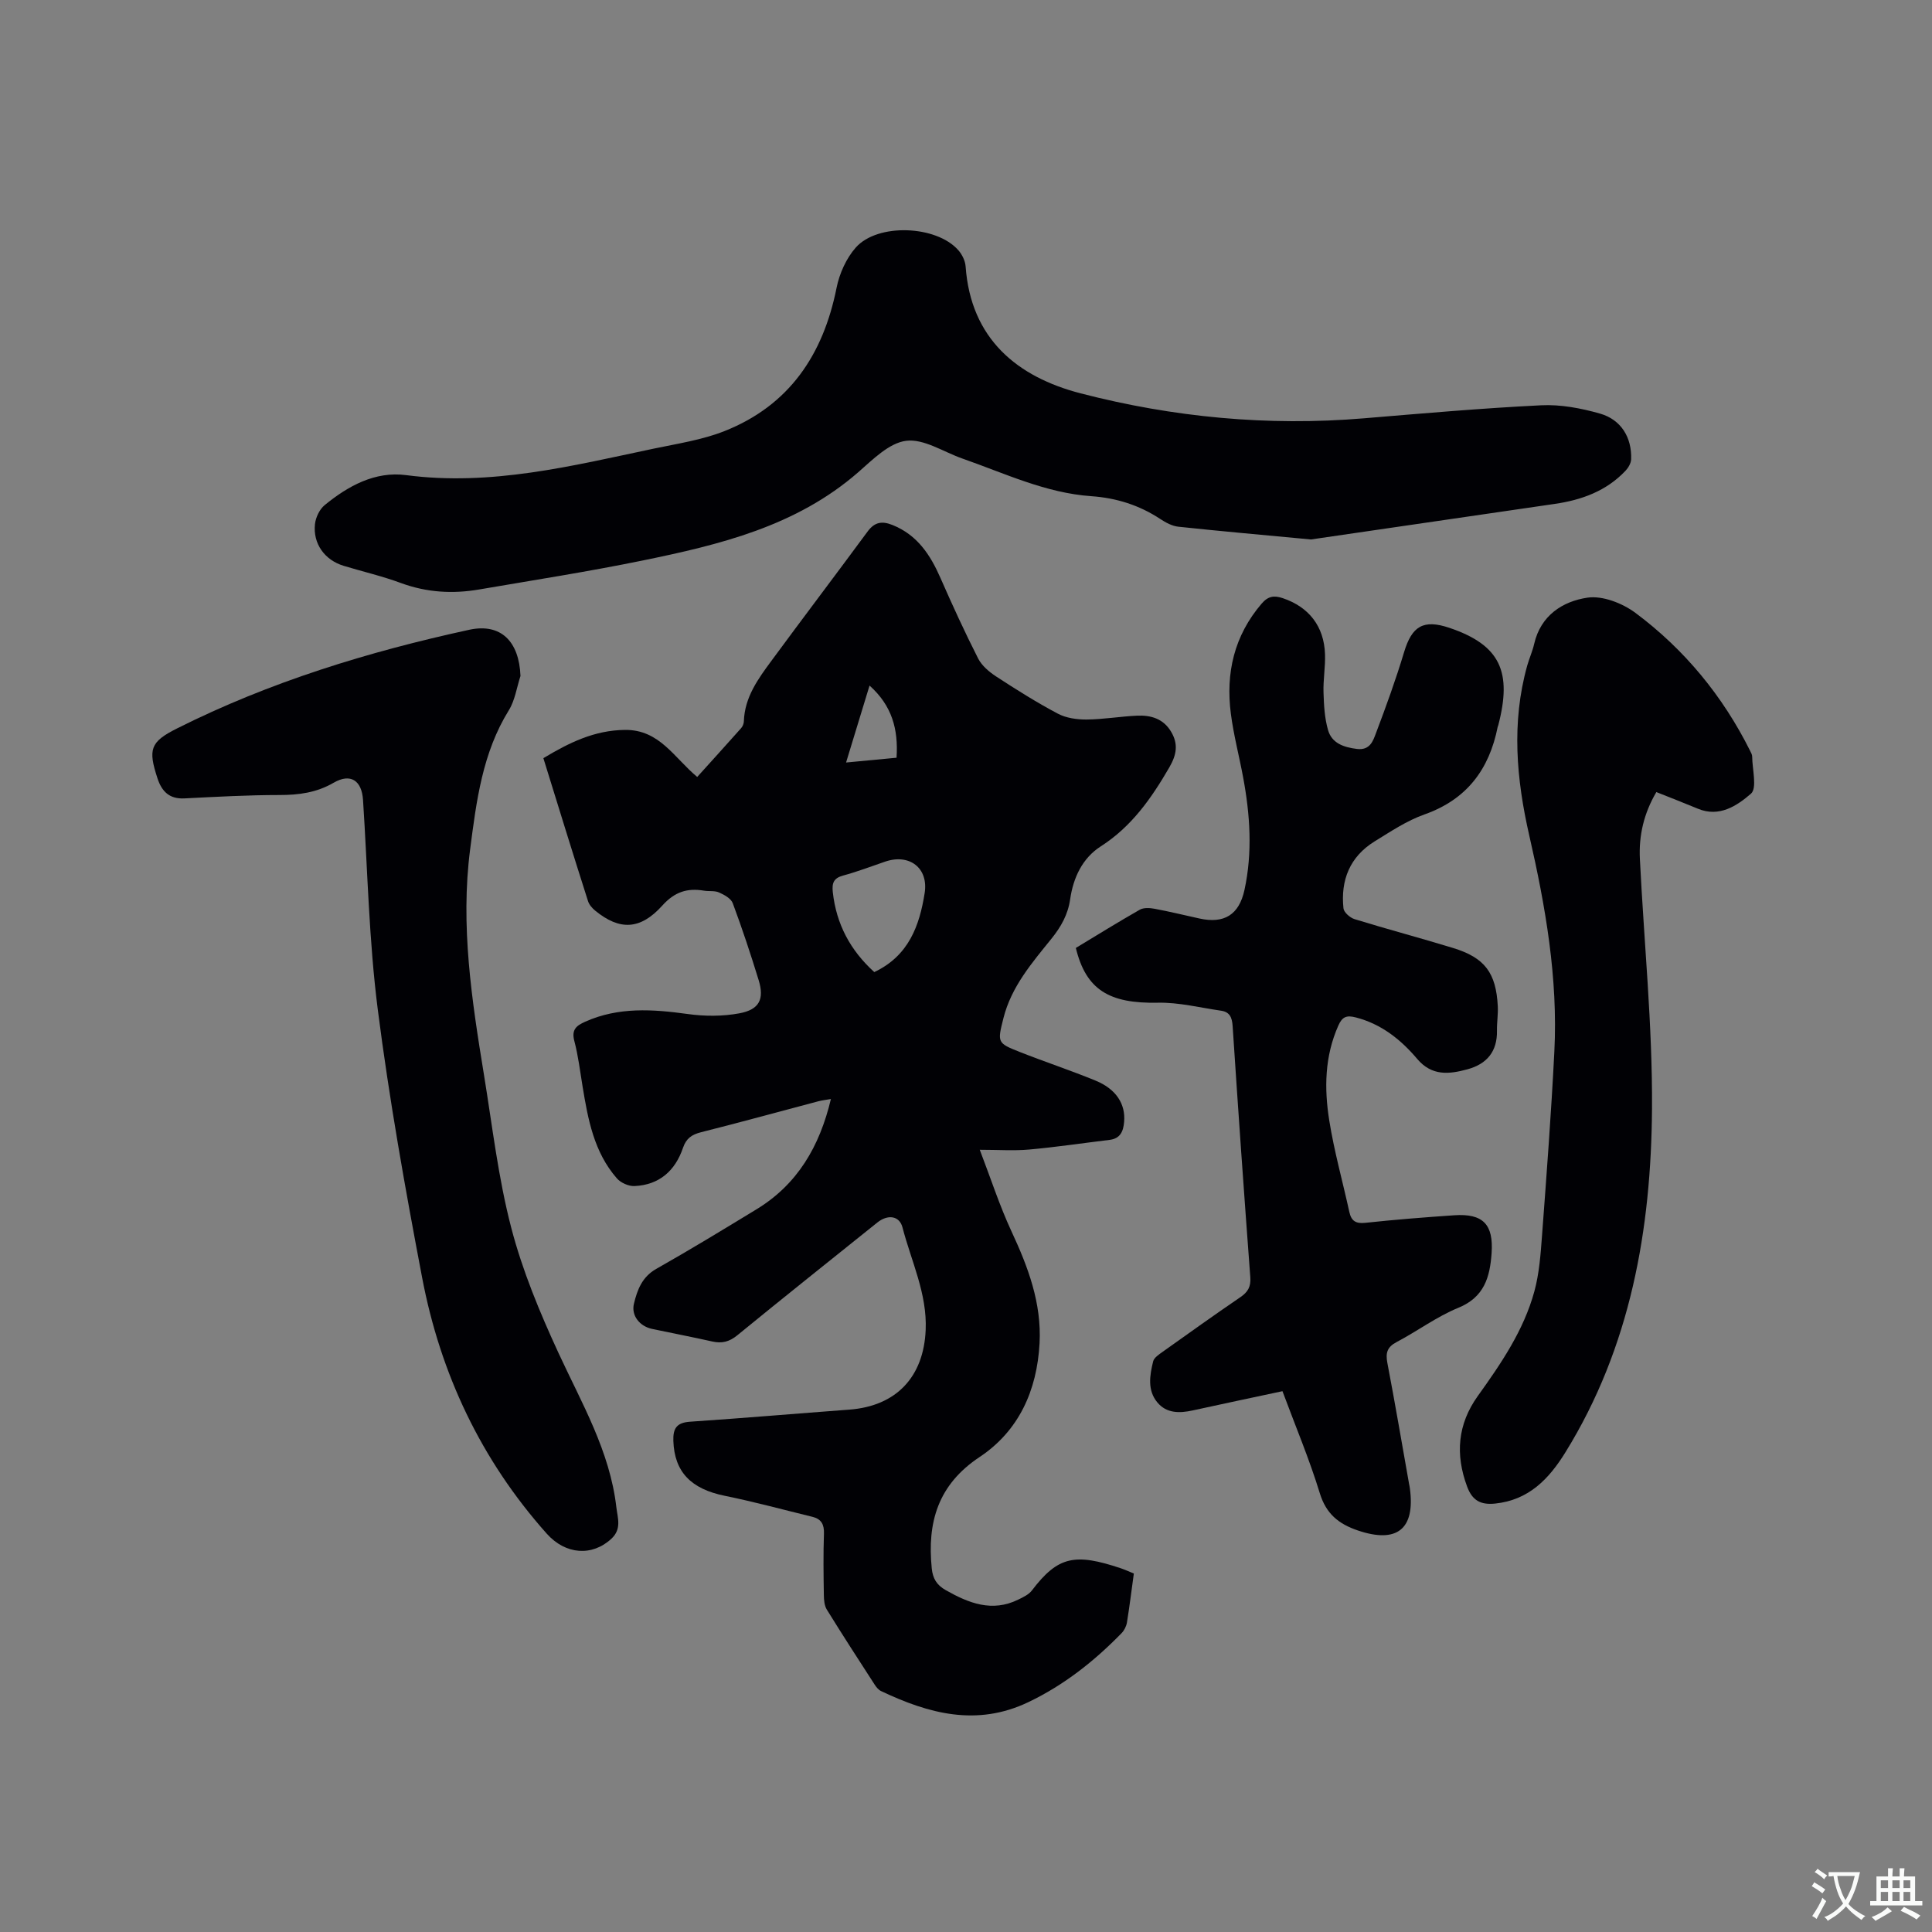
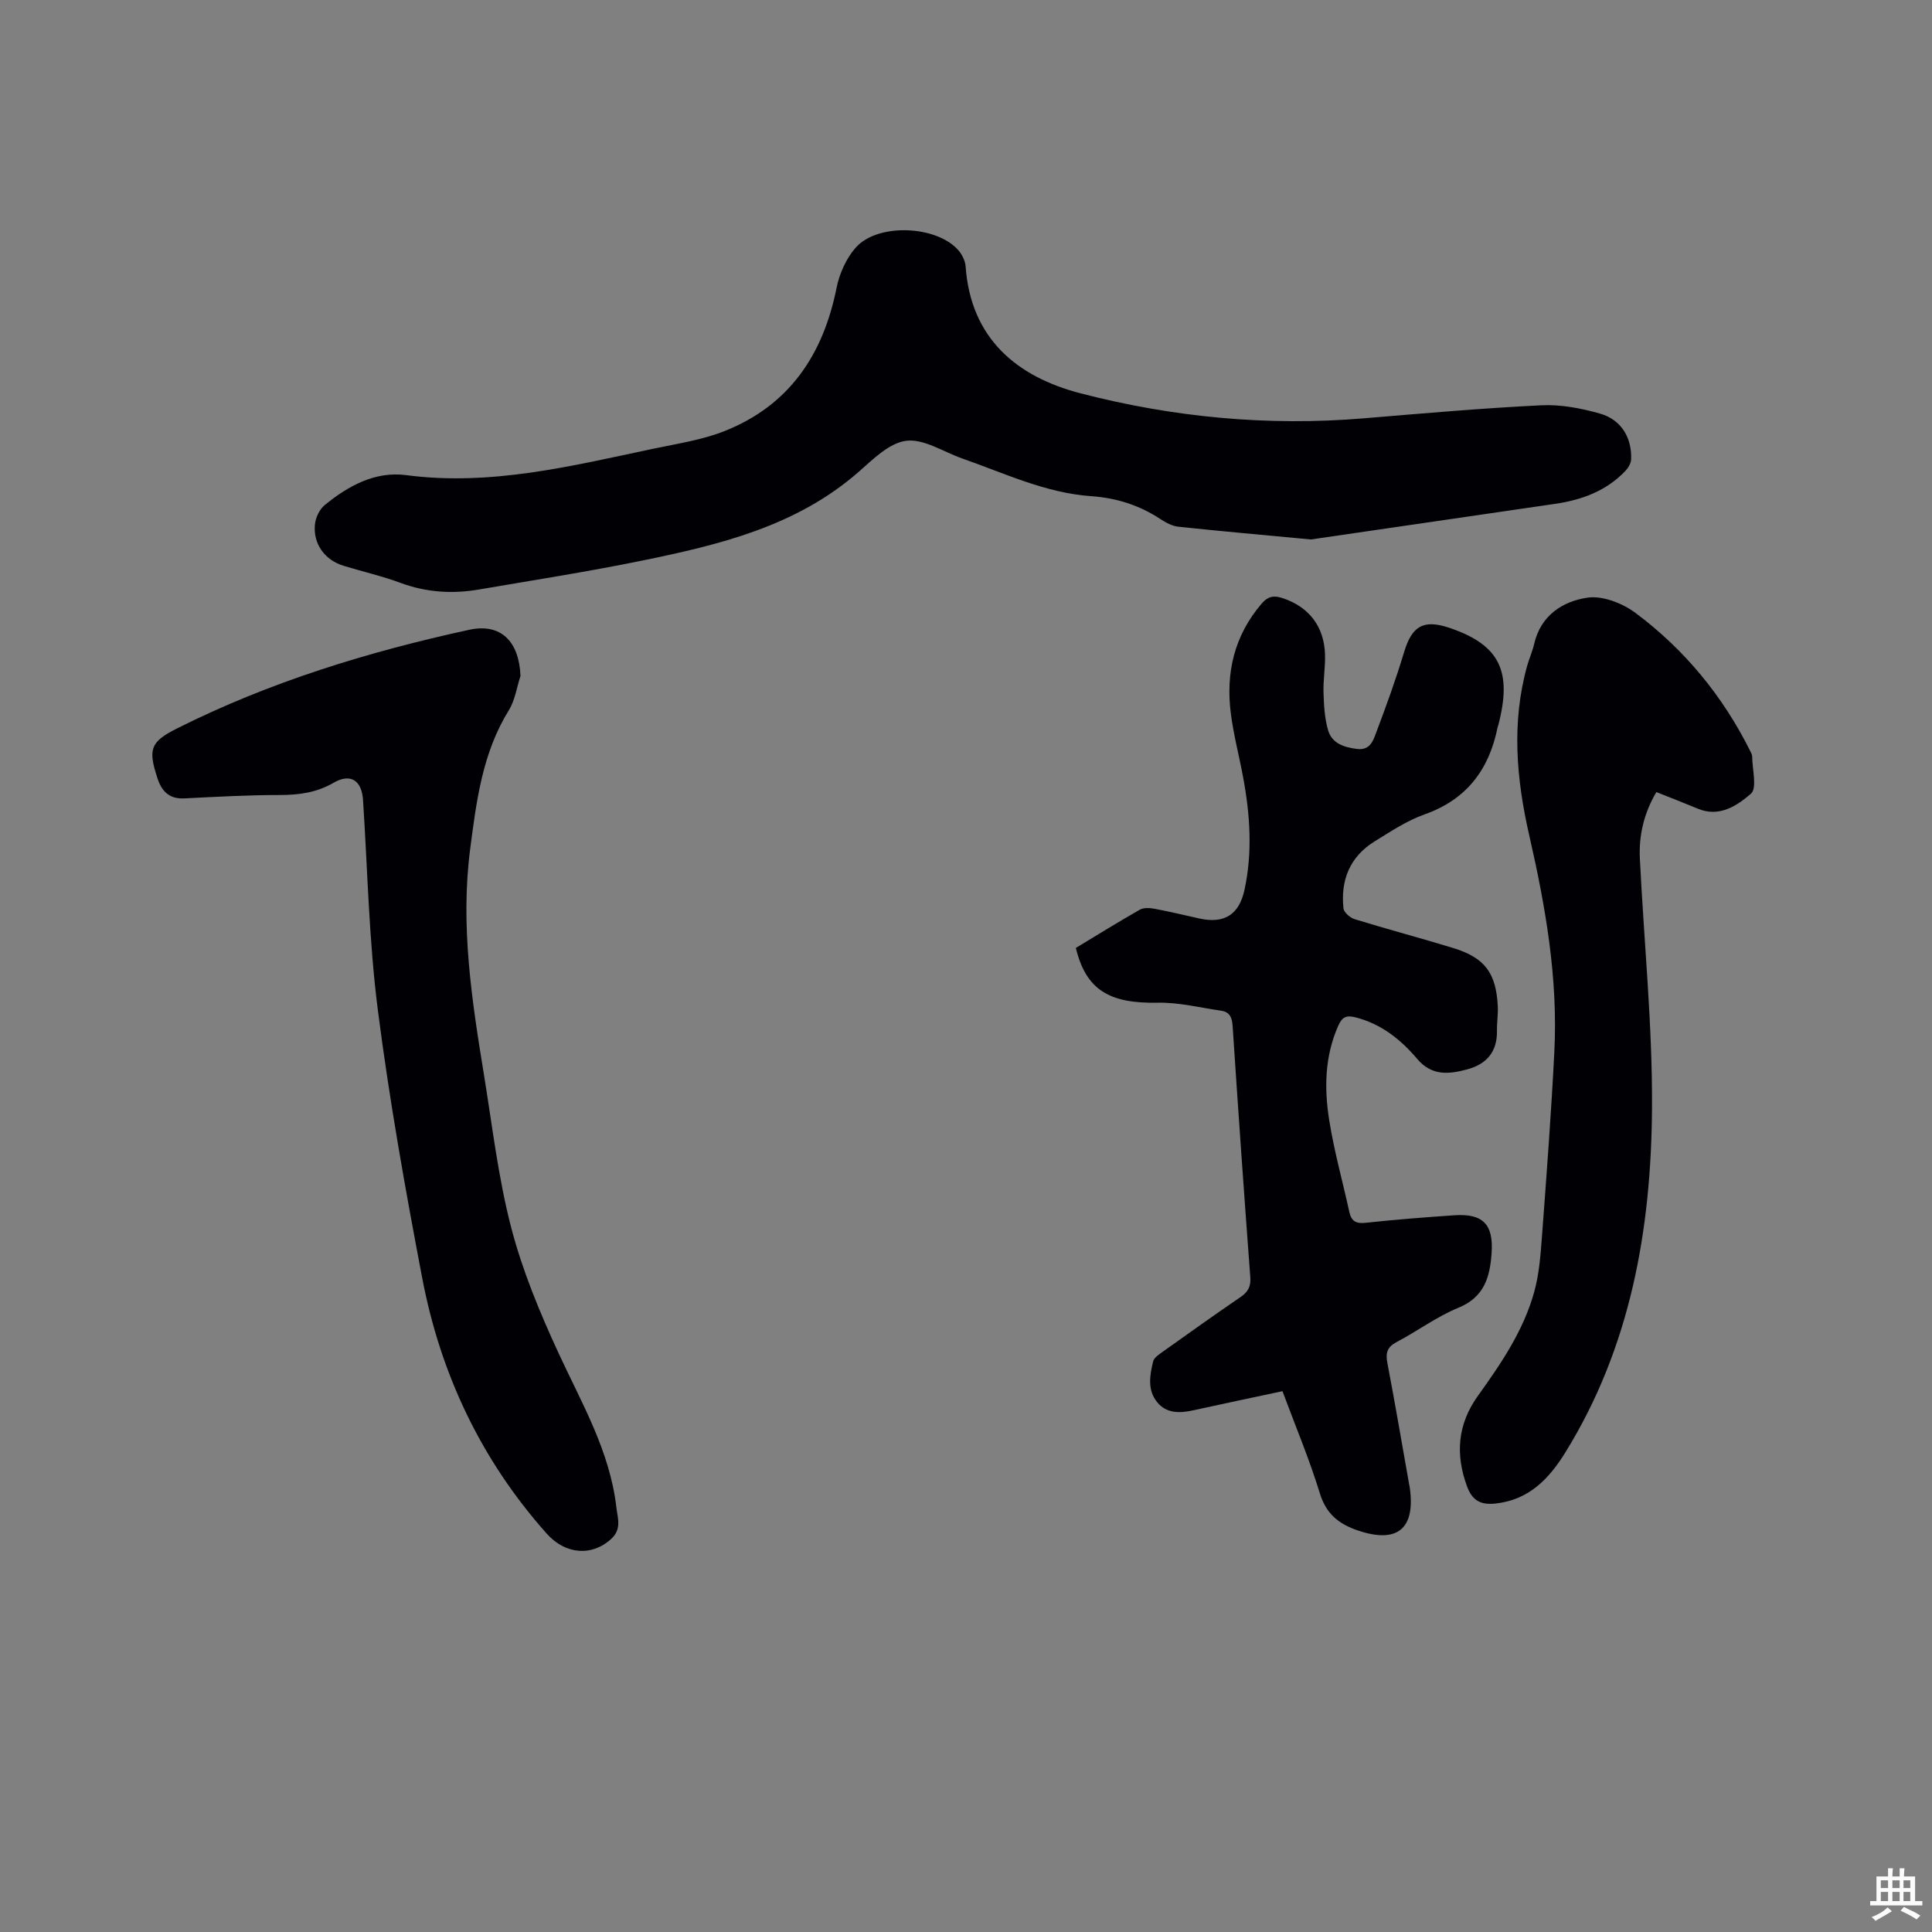
<svg xmlns="http://www.w3.org/2000/svg" enable-background="new 0 0 400 400" viewBox="0 0 400 400">
  <rect x="0" y="0" width="400" height="400" fill="#808080" stroke="none" />
  <g fill="#010105">
-     <path d="m112.5 156.97c5.31-3.19 10.54-5.79 16.91-5.85 7.15-.07 10.16 5.77 14.94 9.74 3.05-3.38 6.09-6.72 9.09-10.1.32-.36.56-.94.57-1.43.16-4.97 2.94-8.77 5.7-12.51 6.59-8.96 13.32-17.82 19.92-26.78 1.46-1.98 3-2.21 5.16-1.34 5.13 2.06 7.83 6.18 9.93 10.98 2.46 5.61 5.02 11.19 7.79 16.65.76 1.49 2.27 2.77 3.72 3.72 4.17 2.72 8.39 5.38 12.79 7.71 1.72.91 3.95 1.22 5.94 1.21 3.49-.03 6.96-.64 10.45-.8 2.88-.13 5.47.63 7.07 3.35 1.5 2.54 1.13 4.74-.38 7.35-3.71 6.4-7.8 12.26-14.2 16.36-3.81 2.45-5.69 6.48-6.34 10.97-.45 3.14-1.88 5.68-3.87 8.15-4.04 5.01-8.31 9.94-9.94 16.45-1.26 5.02-1.31 5.15 3.36 6.99 5.22 2.06 10.55 3.82 15.74 5.95 4.25 1.75 6.2 4.85 5.89 8.5-.16 1.95-.76 3.49-3.02 3.76-5.55.67-11.09 1.5-16.65 2-3.15.28-6.34.05-10.22.05 2.25 5.85 4.08 11.54 6.58 16.92 3.44 7.39 6.24 14.83 5.8 23.15-.53 9.77-4.29 18.14-12.43 23.55-8.63 5.74-10.85 13.52-9.89 23.05.21 2.08 1.01 3.44 2.89 4.5 4.78 2.71 9.6 4.62 15.02 1.96 1.02-.5 2.18-1.04 2.83-1.9 5.4-7.11 8.93-7.75 18.39-4.59.88.3 1.73.69 2.71 1.09-.48 3.47-.89 6.82-1.43 10.15-.13.78-.56 1.63-1.11 2.2-5.66 5.8-11.91 10.75-19.3 14.28-10.68 5.1-20.63 2.39-30.49-2.29-.53-.25-.99-.81-1.32-1.32-3.34-5.16-6.68-10.31-9.91-15.54-.51-.82-.61-2-.62-3.01-.07-4.24-.13-8.49.02-12.72.07-1.91-.56-3.04-2.36-3.48-6.05-1.48-12.07-3.12-18.17-4.36-7.01-1.42-10.42-4.95-10.65-11.35-.09-2.62.69-3.8 3.46-3.99 10.99-.74 21.96-1.68 32.95-2.5 9.7-.72 15.41-6.72 15.83-16.48.33-7.54-2.98-14.22-4.8-21.25-.64-2.45-3.07-2.73-5.21-1.01-9.67 7.76-19.38 15.49-28.98 23.34-1.66 1.36-3.19 1.74-5.2 1.29-4.13-.93-8.29-1.72-12.44-2.6-2.57-.54-4.37-2.75-3.77-5.23.69-2.84 1.67-5.53 4.62-7.2 7-3.96 13.88-8.15 20.76-12.34 8.47-5.16 13.06-12.99 15.4-22.83-1.07.19-1.85.27-2.61.47-8.08 2.14-16.15 4.36-24.26 6.4-1.94.49-3.09 1.28-3.76 3.25-1.61 4.74-4.91 7.67-10.03 7.9-1.21.06-2.85-.67-3.65-1.59-4.75-5.43-5.99-12.24-7.11-19.07-.52-3.13-.89-6.31-1.7-9.37-.62-2.34.39-3.17 2.25-4 6.91-3.08 13.98-2.59 21.22-1.59 3.5.49 7.23.5 10.69-.14 4.16-.77 5.21-2.95 4-6.88-1.64-5.35-3.41-10.68-5.36-15.92-.36-.98-1.76-1.75-2.85-2.23-.92-.41-2.09-.19-3.13-.37-3.45-.58-6.06.26-8.59 3.07-4.59 5.1-8.86 5.19-13.9 1.08-.62-.51-1.25-1.22-1.49-1.96-3.13-9.79-6.14-19.59-9.25-29.62zm68.51 44.29c7.16-3.38 9.37-9.66 10.43-16.35.83-5.25-3.2-8.21-8.15-6.53-2.9.99-5.77 2.09-8.72 2.89-1.97.53-2.35 1.54-2.15 3.43.73 6.63 3.62 12.05 8.59 16.56zm-.98-59.32c-1.64 5.38-3.16 10.37-4.86 15.93 3.86-.36 7.14-.67 10.45-.99.39-5.97-.97-10.8-5.59-14.94z" />
    <path d="m265.52 288.03c-6.37 1.36-12.47 2.64-18.56 3.98-2.73.6-5.42.64-7.33-1.64-2.11-2.52-1.6-5.61-.88-8.52.19-.76 1.18-1.41 1.92-1.94 5.35-3.81 10.7-7.64 16.13-11.34 1.57-1.07 2.21-2.17 2.06-4.15-1.3-17.34-2.52-34.68-3.66-52.03-.12-1.76-.62-2.87-2.36-3.13-4.37-.63-8.76-1.75-13.13-1.66-10.06.2-14.86-2.66-16.97-11.34 4.34-2.62 8.74-5.35 13.23-7.91.81-.46 2.08-.39 3.07-.2 3.12.58 6.21 1.34 9.31 2.02 5.1 1.12 8.18-.77 9.3-5.9 1.7-7.8 1.17-15.6-.28-23.37-.81-4.37-1.96-8.7-2.53-13.1-1.1-8.45.67-16.18 6.38-22.84 1.37-1.59 2.62-1.7 4.38-1.11 5.39 1.82 8.54 5.82 8.73 11.61.09 2.64-.4 5.29-.31 7.93.08 2.6.22 5.29.94 7.77.79 2.73 3.24 3.56 5.98 3.9 2.71.33 3.34-1.67 3.95-3.3 2.09-5.52 4.11-11.09 5.81-16.74 1.62-5.4 4-6.85 9.39-5.03 10.55 3.57 13.01 9.11 10.1 20.21-.03.1-.09.19-.11.3-1.75 8.8-6.4 15.02-15.16 18.12-3.65 1.29-6.99 3.53-10.32 5.58-5.12 3.16-7.07 8.02-6.45 13.86.09.84 1.36 1.95 2.3 2.24 6.78 2.09 13.64 3.9 20.42 5.98 6.55 2.01 8.87 5.14 9.23 12.03.09 1.68-.2 3.38-.17 5.07.08 4.32-2.08 6.91-6.12 8.01-3.79 1.03-7.36 1.43-10.39-2.15-3.39-4-7.41-7.22-12.7-8.59-1.9-.49-2.81-.18-3.63 1.68-2.84 6.37-2.94 13.03-1.88 19.66 1.01 6.36 2.77 12.6 4.15 18.91.41 1.88 1.32 2.49 3.34 2.27 6.11-.66 12.24-1.14 18.37-1.56 5.98-.41 8.17 1.89 7.75 7.85-.35 4.96-1.51 9.11-6.9 11.31-4.47 1.83-8.46 4.82-12.77 7.09-1.98 1.04-2.3 2.27-1.91 4.33 1.59 8.32 3.01 16.68 4.49 25.02.06.31.13.62.17.94 1.14 8.47-2.69 11.46-10.79 8.71-3.97-1.35-6.55-3.44-7.86-7.71-2.14-6.99-4.98-13.73-7.73-21.12z" />
    <path d="m271.42 111.69c-9.98-.94-18.72-1.71-27.45-2.64-1.3-.14-2.63-.86-3.75-1.6-4.35-2.87-9.1-4.36-14.28-4.72-9.46-.66-17.94-4.74-26.71-7.8-3.88-1.36-7.94-4.12-11.6-3.67-3.54.43-6.93 3.88-9.94 6.51-12.85 11.2-28.7 15.01-44.71 18.29-11.19 2.29-22.49 4.05-33.75 5.98-5.51.95-10.91.63-16.25-1.34-3.86-1.43-7.91-2.36-11.85-3.56-3.9-1.19-6.36-4.57-5.92-8.62.15-1.39.95-3.08 2.01-3.94 4.87-3.99 10.45-7.05 16.86-6.21 17.56 2.31 34.32-1.91 51.19-5.47 4.96-1.04 10.09-1.81 14.76-3.66 13.37-5.31 20.4-15.79 23.17-29.64.59-2.96 2.01-6.12 3.98-8.35 4.53-5.11 16.69-4.6 21.22.54.79.89 1.44 2.21 1.52 3.37 1.07 15.01 10.71 22.89 23.82 26.28 19.14 4.96 38.76 6.83 58.6 5.17 12.24-1.02 24.49-2.1 36.75-2.7 4.02-.2 8.23.6 12.14 1.71 4.42 1.25 6.64 4.97 6.48 9.47-.03.81-.58 1.76-1.17 2.38-3.97 4.2-9.07 6.05-14.66 6.86-17.17 2.49-34.34 5.01-50.46 7.36z" />
    <path d="m107.76 139.96c-.78 2.37-1.13 5.01-2.4 7.07-5.49 8.86-6.72 18.79-8.02 28.79-2.05 15.79.34 31.28 2.87 46.77 1.72 10.55 2.94 21.24 5.62 31.54 2.32 8.93 5.93 17.61 9.81 26.01 4.79 10.37 10.63 20.29 11.97 31.92.25 2.18 1.16 4.49-1.03 6.52-3.95 3.67-9.47 3.34-13.39-1.06-13.59-15.25-22.02-33.11-25.8-53.04-3.5-18.4-6.8-36.87-9.17-55.43-1.84-14.37-2.11-28.95-3.06-43.43-.26-4.03-2.58-5.59-6.07-3.57-3.56 2.07-7.23 2.55-11.24 2.55-6.56 0-13.12.37-19.67.7-3.1.16-4.68-1.43-5.57-4.14-1.97-6-1.54-7.55 4.01-10.33 19.22-9.65 39.63-15.9 60.57-20.45 6.5-1.39 10.29 2.39 10.57 9.58z" />
    <path d="m342.93 163.99c-2.59 4.4-3.65 8.99-3.41 13.82.85 17.24 2.62 34.47 2.51 51.7-.17 25.03-4.43 49.36-17.93 71.18-3.4 5.5-7.59 9.9-14.57 10.61-2.99.3-4.71-.64-5.78-3.52-2.48-6.67-1.96-12.92 2.19-18.72 4.83-6.74 9.52-13.6 11.73-21.68 1.02-3.73 1.3-7.69 1.59-11.57.95-12.69 1.91-25.38 2.55-38.08.77-15.16-1.81-29.98-5.18-44.7-2.68-11.7-3.73-23.43-.44-35.21.43-1.53 1.1-2.99 1.45-4.53 1.35-5.88 5.9-8.79 11.01-9.55 3.13-.47 7.26 1.15 9.95 3.15 10.15 7.57 18.07 17.19 23.75 28.57.19.38.42.79.42 1.19.02 2.65 1.06 6.54-.26 7.68-2.84 2.45-6.52 4.97-10.99 3.1-2.81-1.17-5.66-2.27-8.59-3.44z" />
  </g>
-   <path d="m377.9 391.2c-.2.3-.4.5-.6.8-.7-.6-1.4-1-2.2-1.5.2-.3.4-.5.5-.8.6.4 1.4.8 2.3 1.5zm-1.8 6.1c-.2-.2-.5-.4-.9-.6.4-.6.8-1.2 1.2-1.9s.7-1.3.9-1.9c.3.3.5.5.8.7-.7 1.3-1.4 2.6-2 3.7zm2.2-9c-.3.3-.5.5-.6.8-.6-.6-1.3-1.1-2-1.5.3-.3.5-.5.6-.7.6.5 1.3.9 2 1.4zm.3.2v-.9h2 4.5c-.3 1.3-.6 2.5-1 3.6s-.9 2.1-1.4 3c.4.5 1 1 1.6 1.4s1.2.8 1.9 1.1c-.3.2-.5.4-.8.8-.4-.3-1-.7-1.6-1.2s-1.2-1.1-1.6-1.6c-.5.6-1.1 1.1-1.7 1.6s-1.4.9-2.1 1.4c-.1-.3-.3-.5-.7-.8.6-.2 1.2-.5 1.9-1s1.4-1.1 2-1.8c-.5-.8-.9-1.6-1.2-2.5s-.6-2-.8-3.2c-.4.1-.7.1-1 .1zm2.5 2.7c.3 1 .7 1.7 1 2.2.3-.5.6-1.1 1-2s.6-1.9.9-3h-3.2-.4c.1.9.3 1.8.7 2.8z" fill="#fafbfa" />
  <path d="m396.5 388.5v1.5 3.6h1.5v.9c-.4 0-1 0-1.7 0h-7.9c-.5 0-.9 0-1.2 0v-.9h1.3v-3.5c0-.7 0-1.2 0-1.6h2.4c0-.8 0-1.4 0-1.7h1c0 .3-.1.8-.1 1.7h1.5c0-.8 0-1.4 0-1.7h1c0 .3-.1.9-.1 1.7zm-8.2 9.2c-.2-.3-.5-.5-.8-.8.8-.3 1.4-.6 1.9-.9s1-.7 1.4-1.1c.3.3.6.5.9.8-1.6 1-2.8 1.6-3.4 2zm2.6-6.8v-1.6h-1.5v1.6zm0 2.7v-1.9h-1.5v1.9zm2.4-2.7v-1.6h-1.5v1.6zm0 2.7v-1.9h-1.5v1.9zm.2 2 .7-.8c.4.2.9.5 1.6.8s1.3.7 1.8 1c-.3.3-.5.5-.8.8-.4-.3-1.5-1-3.3-1.8zm2-4.7v-1.6h-1.4v1.6zm0 2.7v-1.9h-1.4v1.9z" fill="#fafbfa" />
</svg>